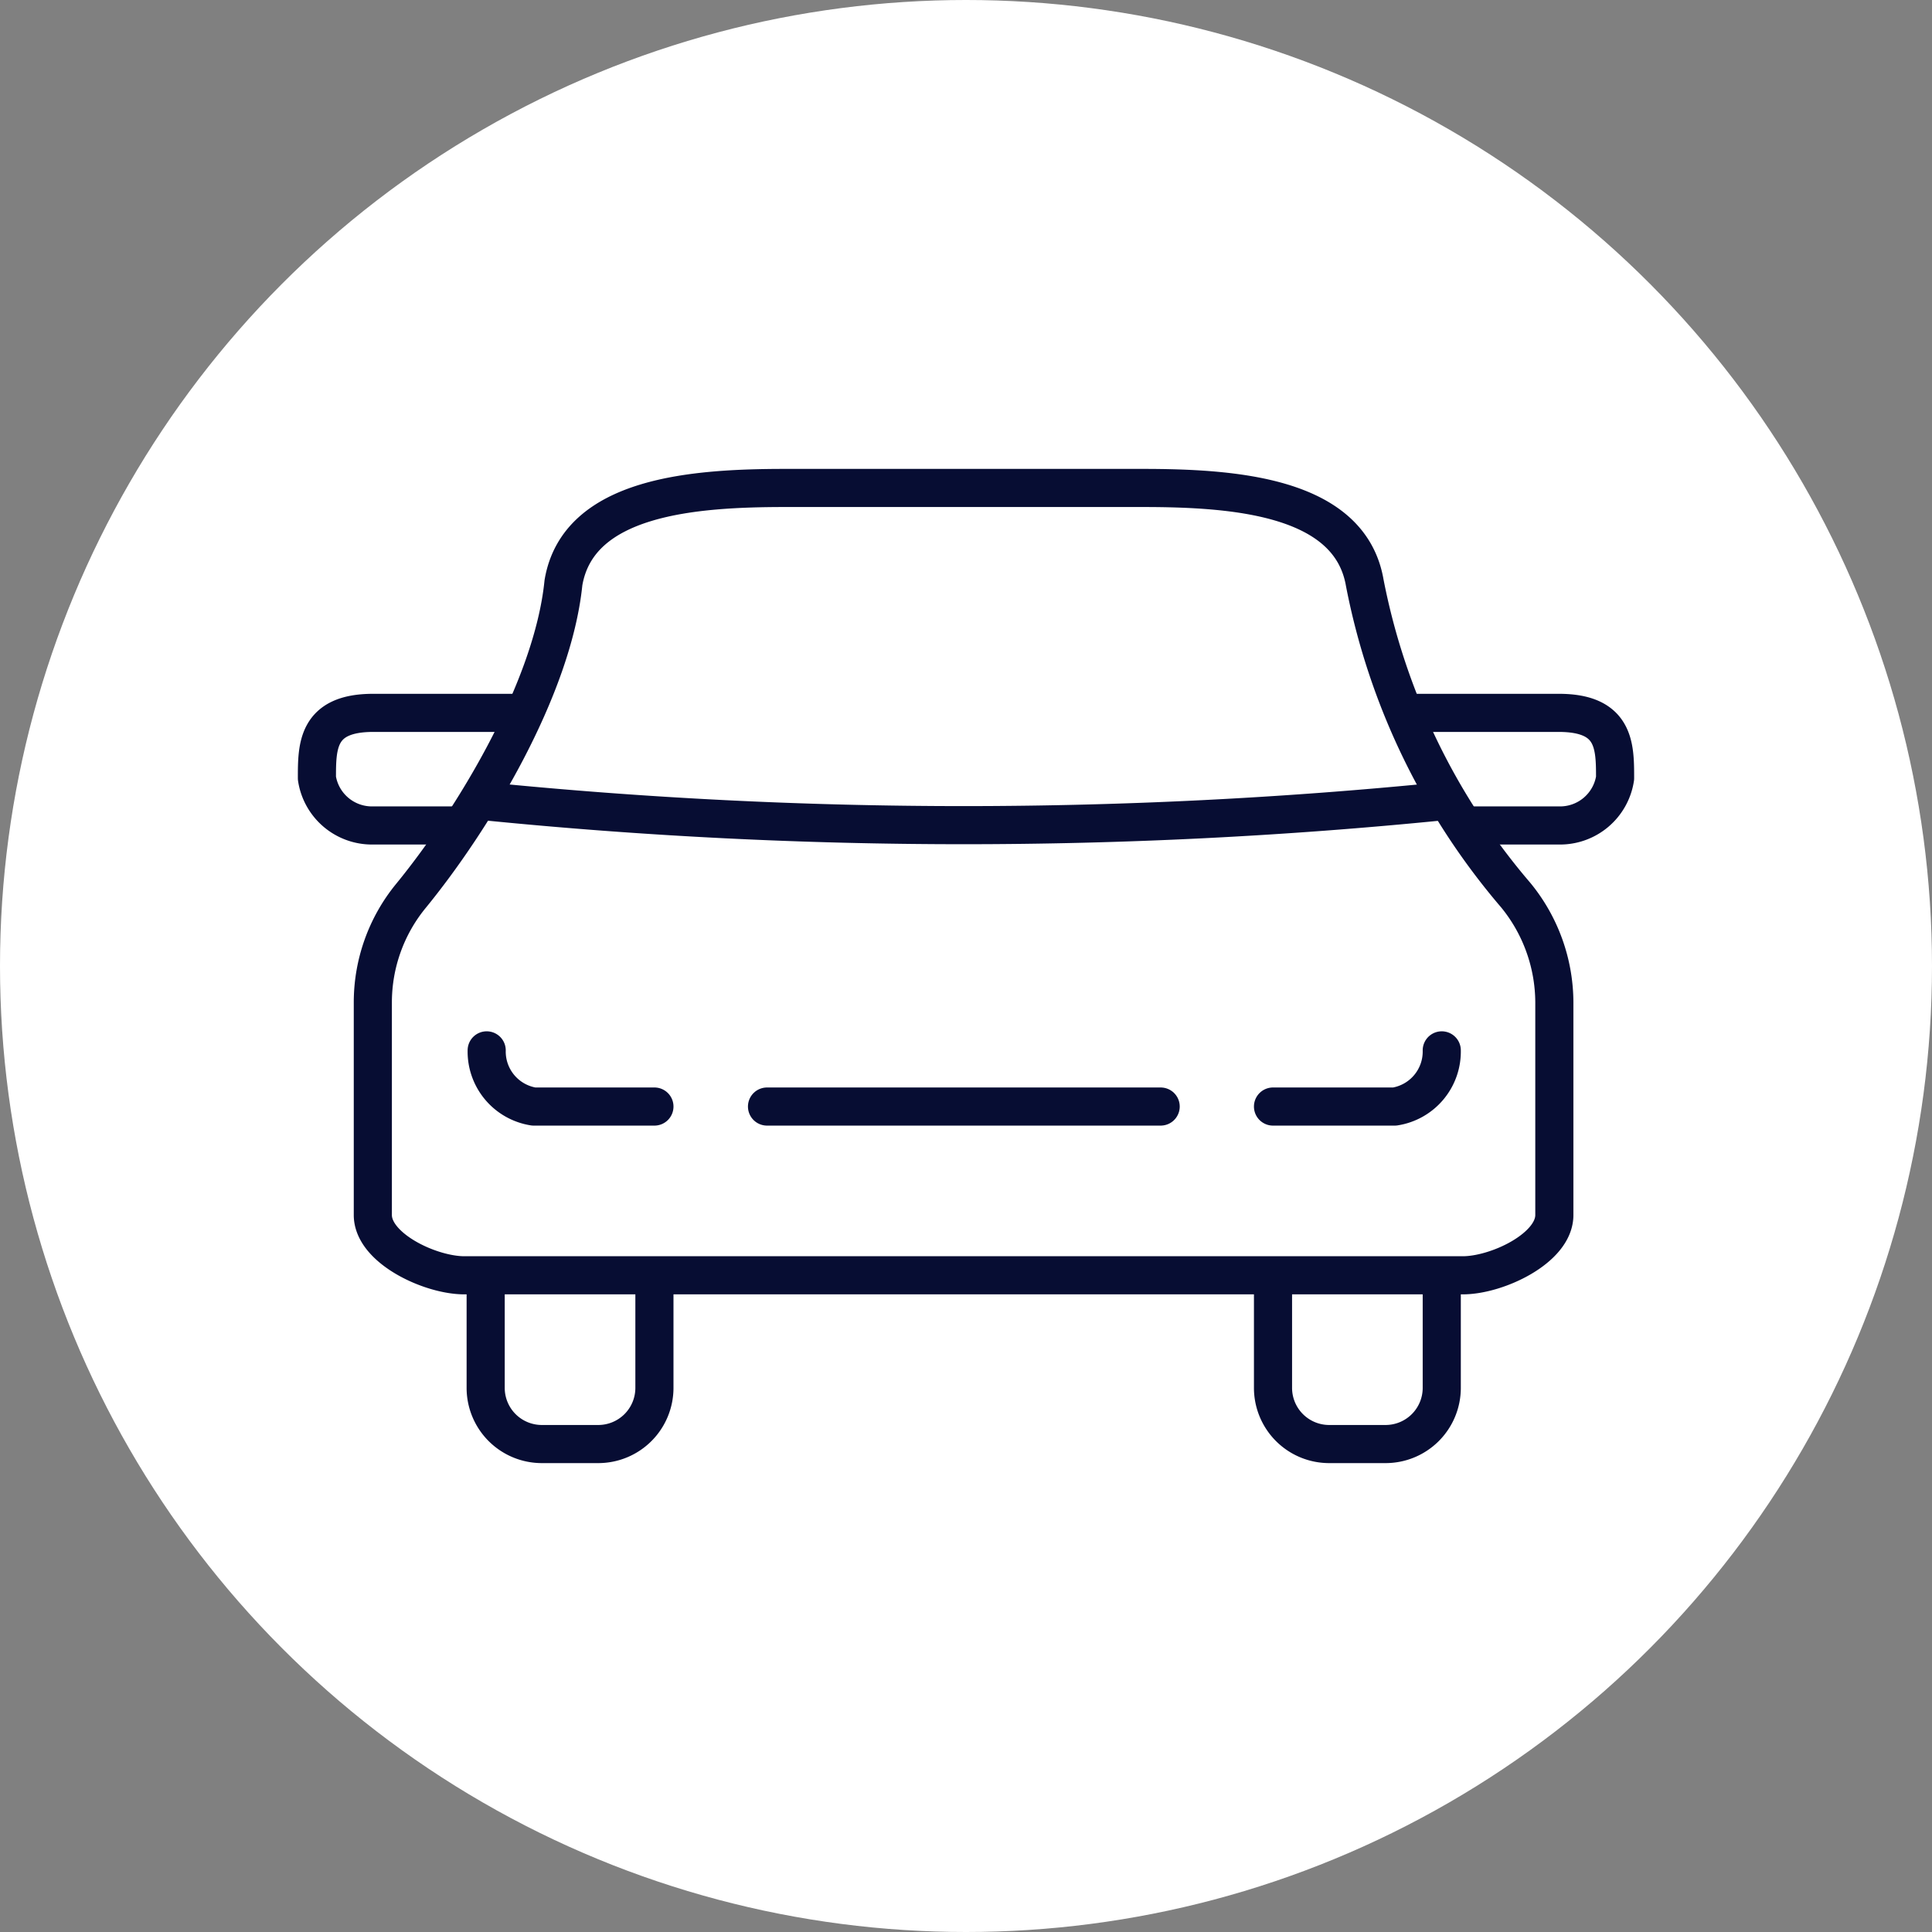
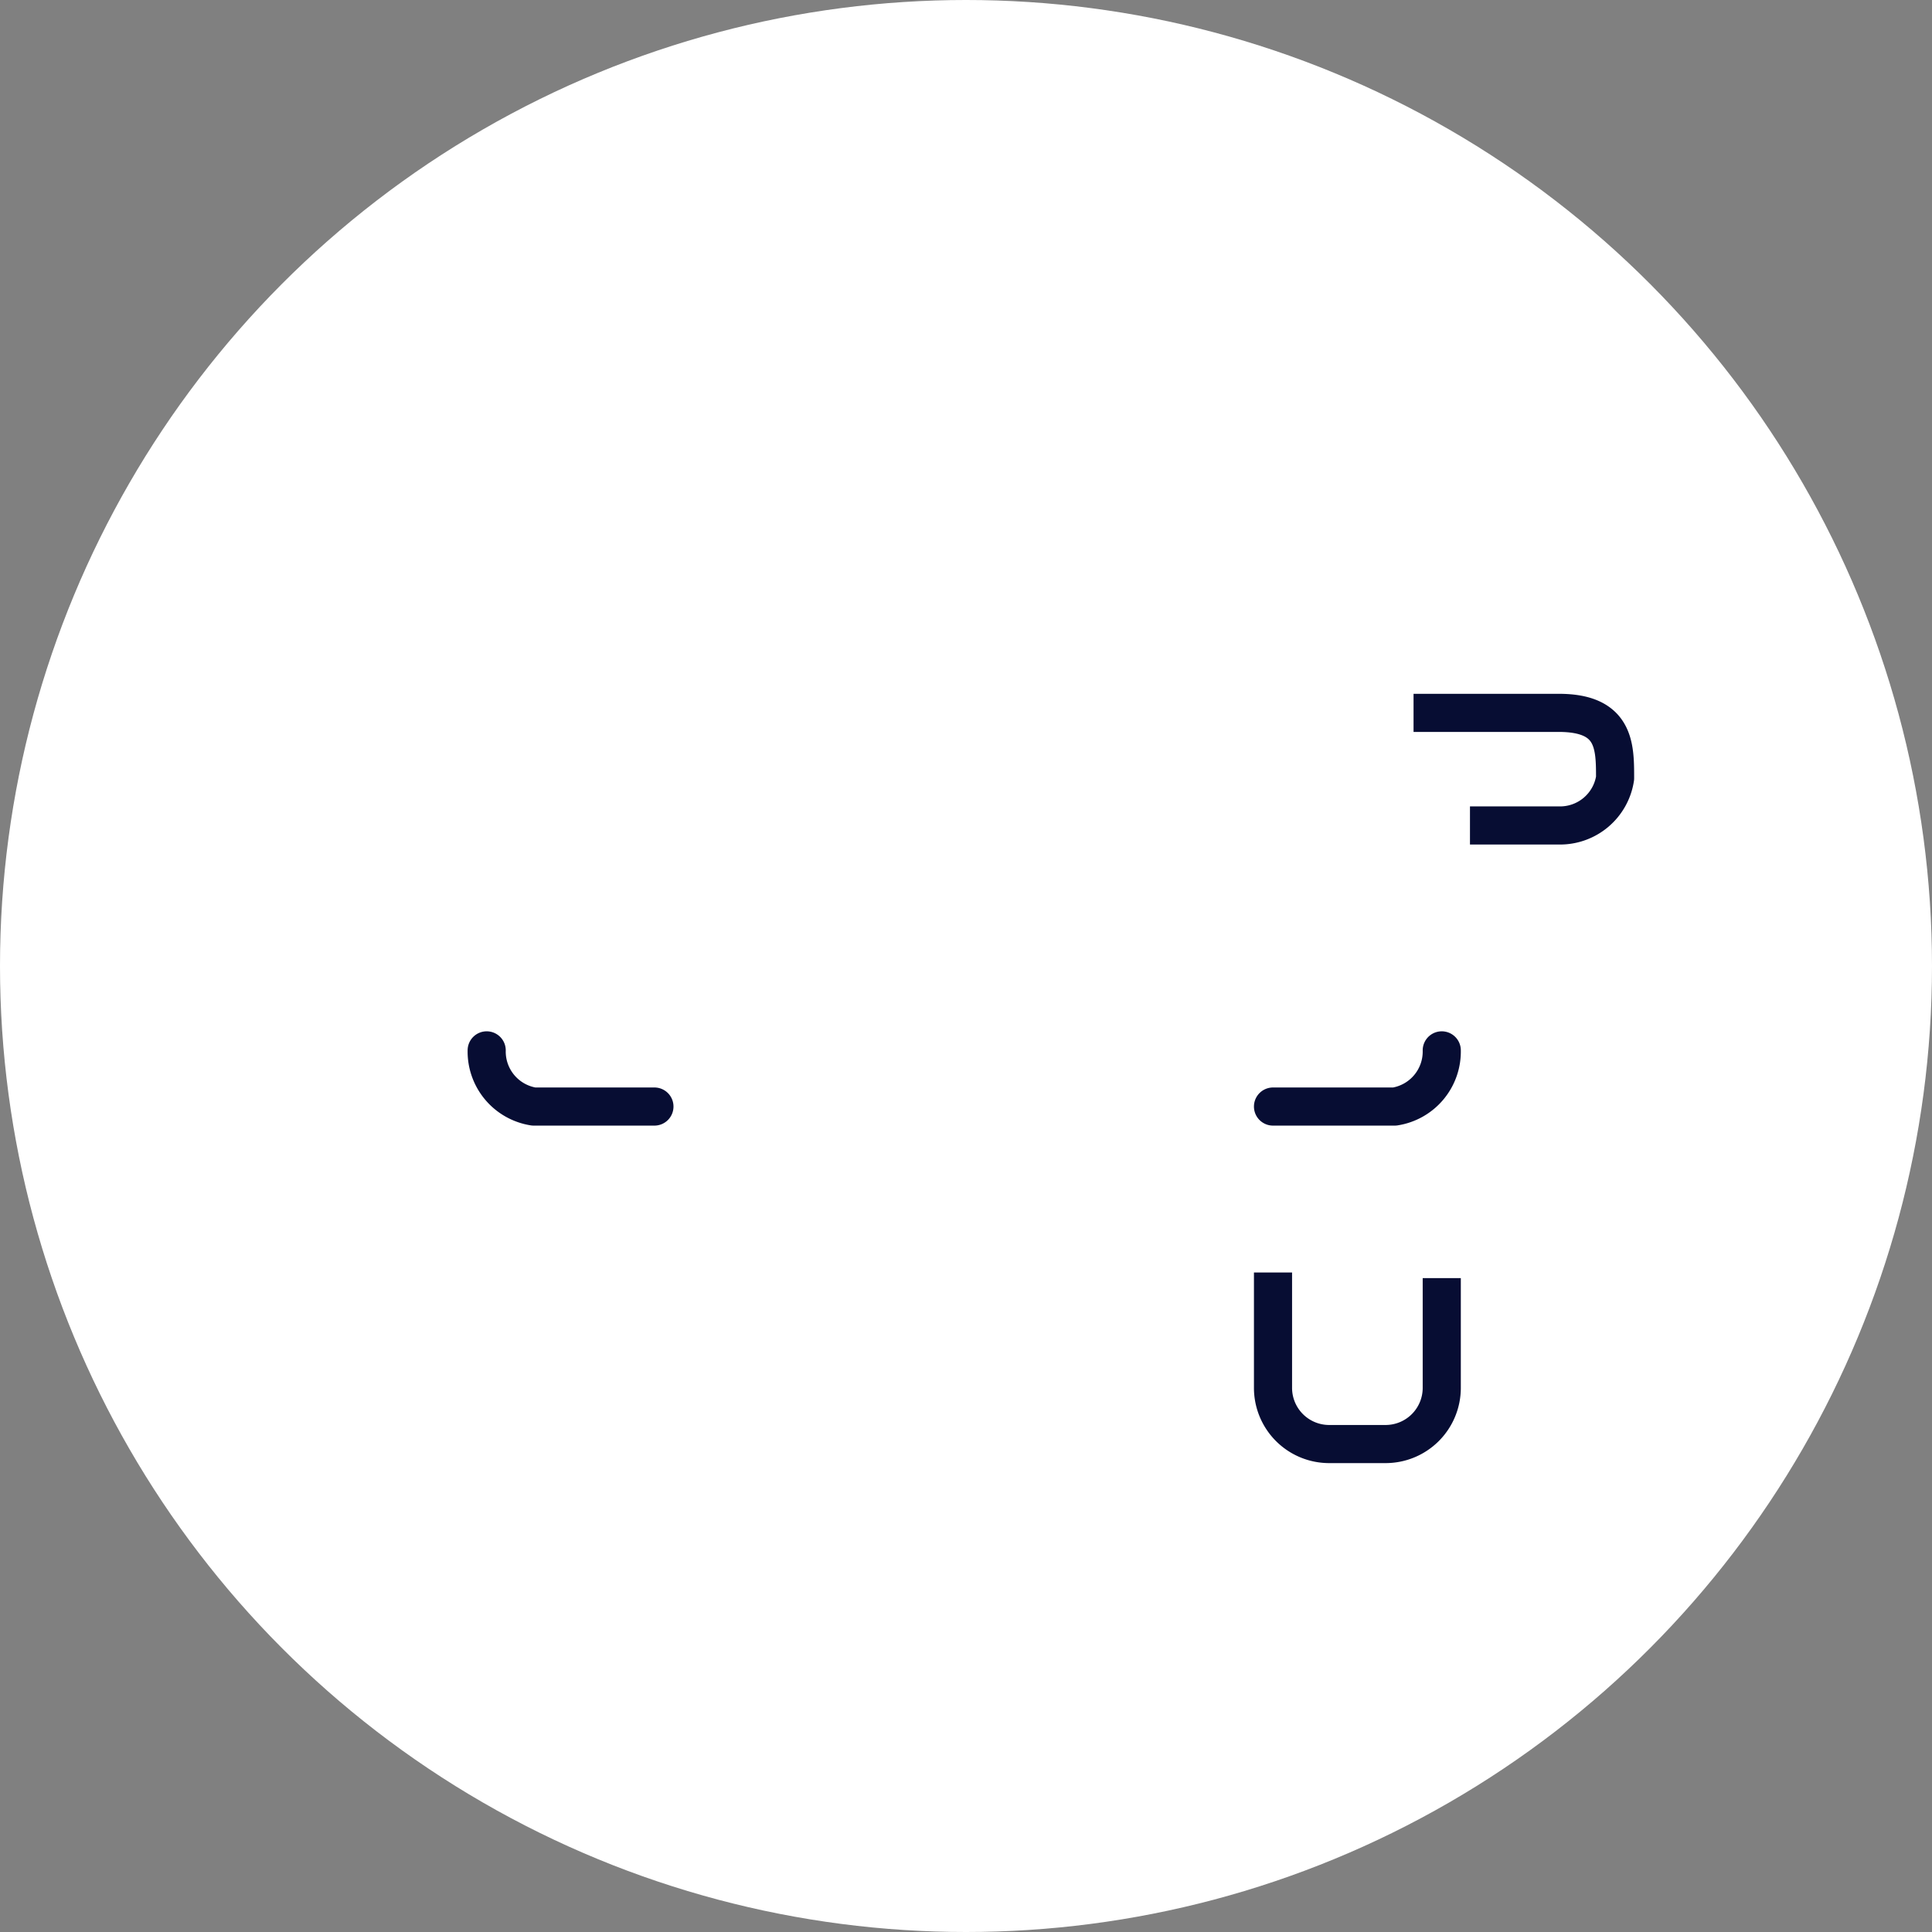
<svg xmlns="http://www.w3.org/2000/svg" viewBox="0 0 76.02 76.02" width="70" height="70">
  <rect x="0" y="0" width="76.02" height="76.02" fill="#808080" stroke="none" />
  <defs>
    <style>.cls-1{fill:#fff;}.cls-2,.cls-3{fill:none;stroke:#070d33;stroke-linejoin:round;stroke-width:1.5px;}.cls-3{stroke-linecap:round;}</style>
  </defs>
  <g id="Ebene_2" data-name="Ebene 2">
    <g id="Ebene_1-2" data-name="Ebene 1">
      <circle class="cls-1" cx="38.01" cy="38.01" r="38.01" />
      <g id="car">
-         <path class="cls-2" d="M56.73,31.53a189,189,0,0,1-37.62,0" />
        <path class="cls-2" d="M56.73,50.29v4.32a2.21,2.21,0,0,1-2.21,2.21H52.3a2.21,2.21,0,0,1-2.21-2.21V50.07" />
-         <path class="cls-2" d="M19.11,50.29v4.32a2.21,2.21,0,0,0,2.21,2.21h2.22a2.21,2.21,0,0,0,2.21-2.21V50.07" />
-         <line class="cls-3" x1="30.18" y1="43.54" x2="45.67" y2="43.54" />
        <path class="cls-3" d="M25.75,43.54H21a2.19,2.19,0,0,1-1.85-2.21" />
        <path class="cls-3" d="M50.09,43.54h4.79a2.19,2.19,0,0,0,1.85-2.21" />
-         <path class="cls-2" d="M18,32.48H14.68a2.19,2.19,0,0,1-2.21-1.86h0c0-1.26,0-2.57,2.21-2.57h5.54" />
        <path class="cls-2" d="M57.84,32.48h3.5a2.19,2.19,0,0,0,2.21-1.86h0c0-1.26,0-2.57-2.21-2.57H55.62" />
-         <path class="cls-3" d="M61.16,39.43a6.69,6.69,0,0,0-1.52-4.21A26.71,26.71,0,0,1,53.7,22.93c-.59-3.43-5.19-3.73-8.77-3.73h-14c-3.58,0-8.18.3-8.76,3.73-.42,4.17-3.57,9.35-6,12.32a6.61,6.61,0,0,0-1.5,4.18v8.38c0,1.31,2.26,2.37,3.6,2.37H57.56c1.34,0,3.6-1.06,3.6-2.37Z" />
      </g>
    </g>
  </g>
</svg>